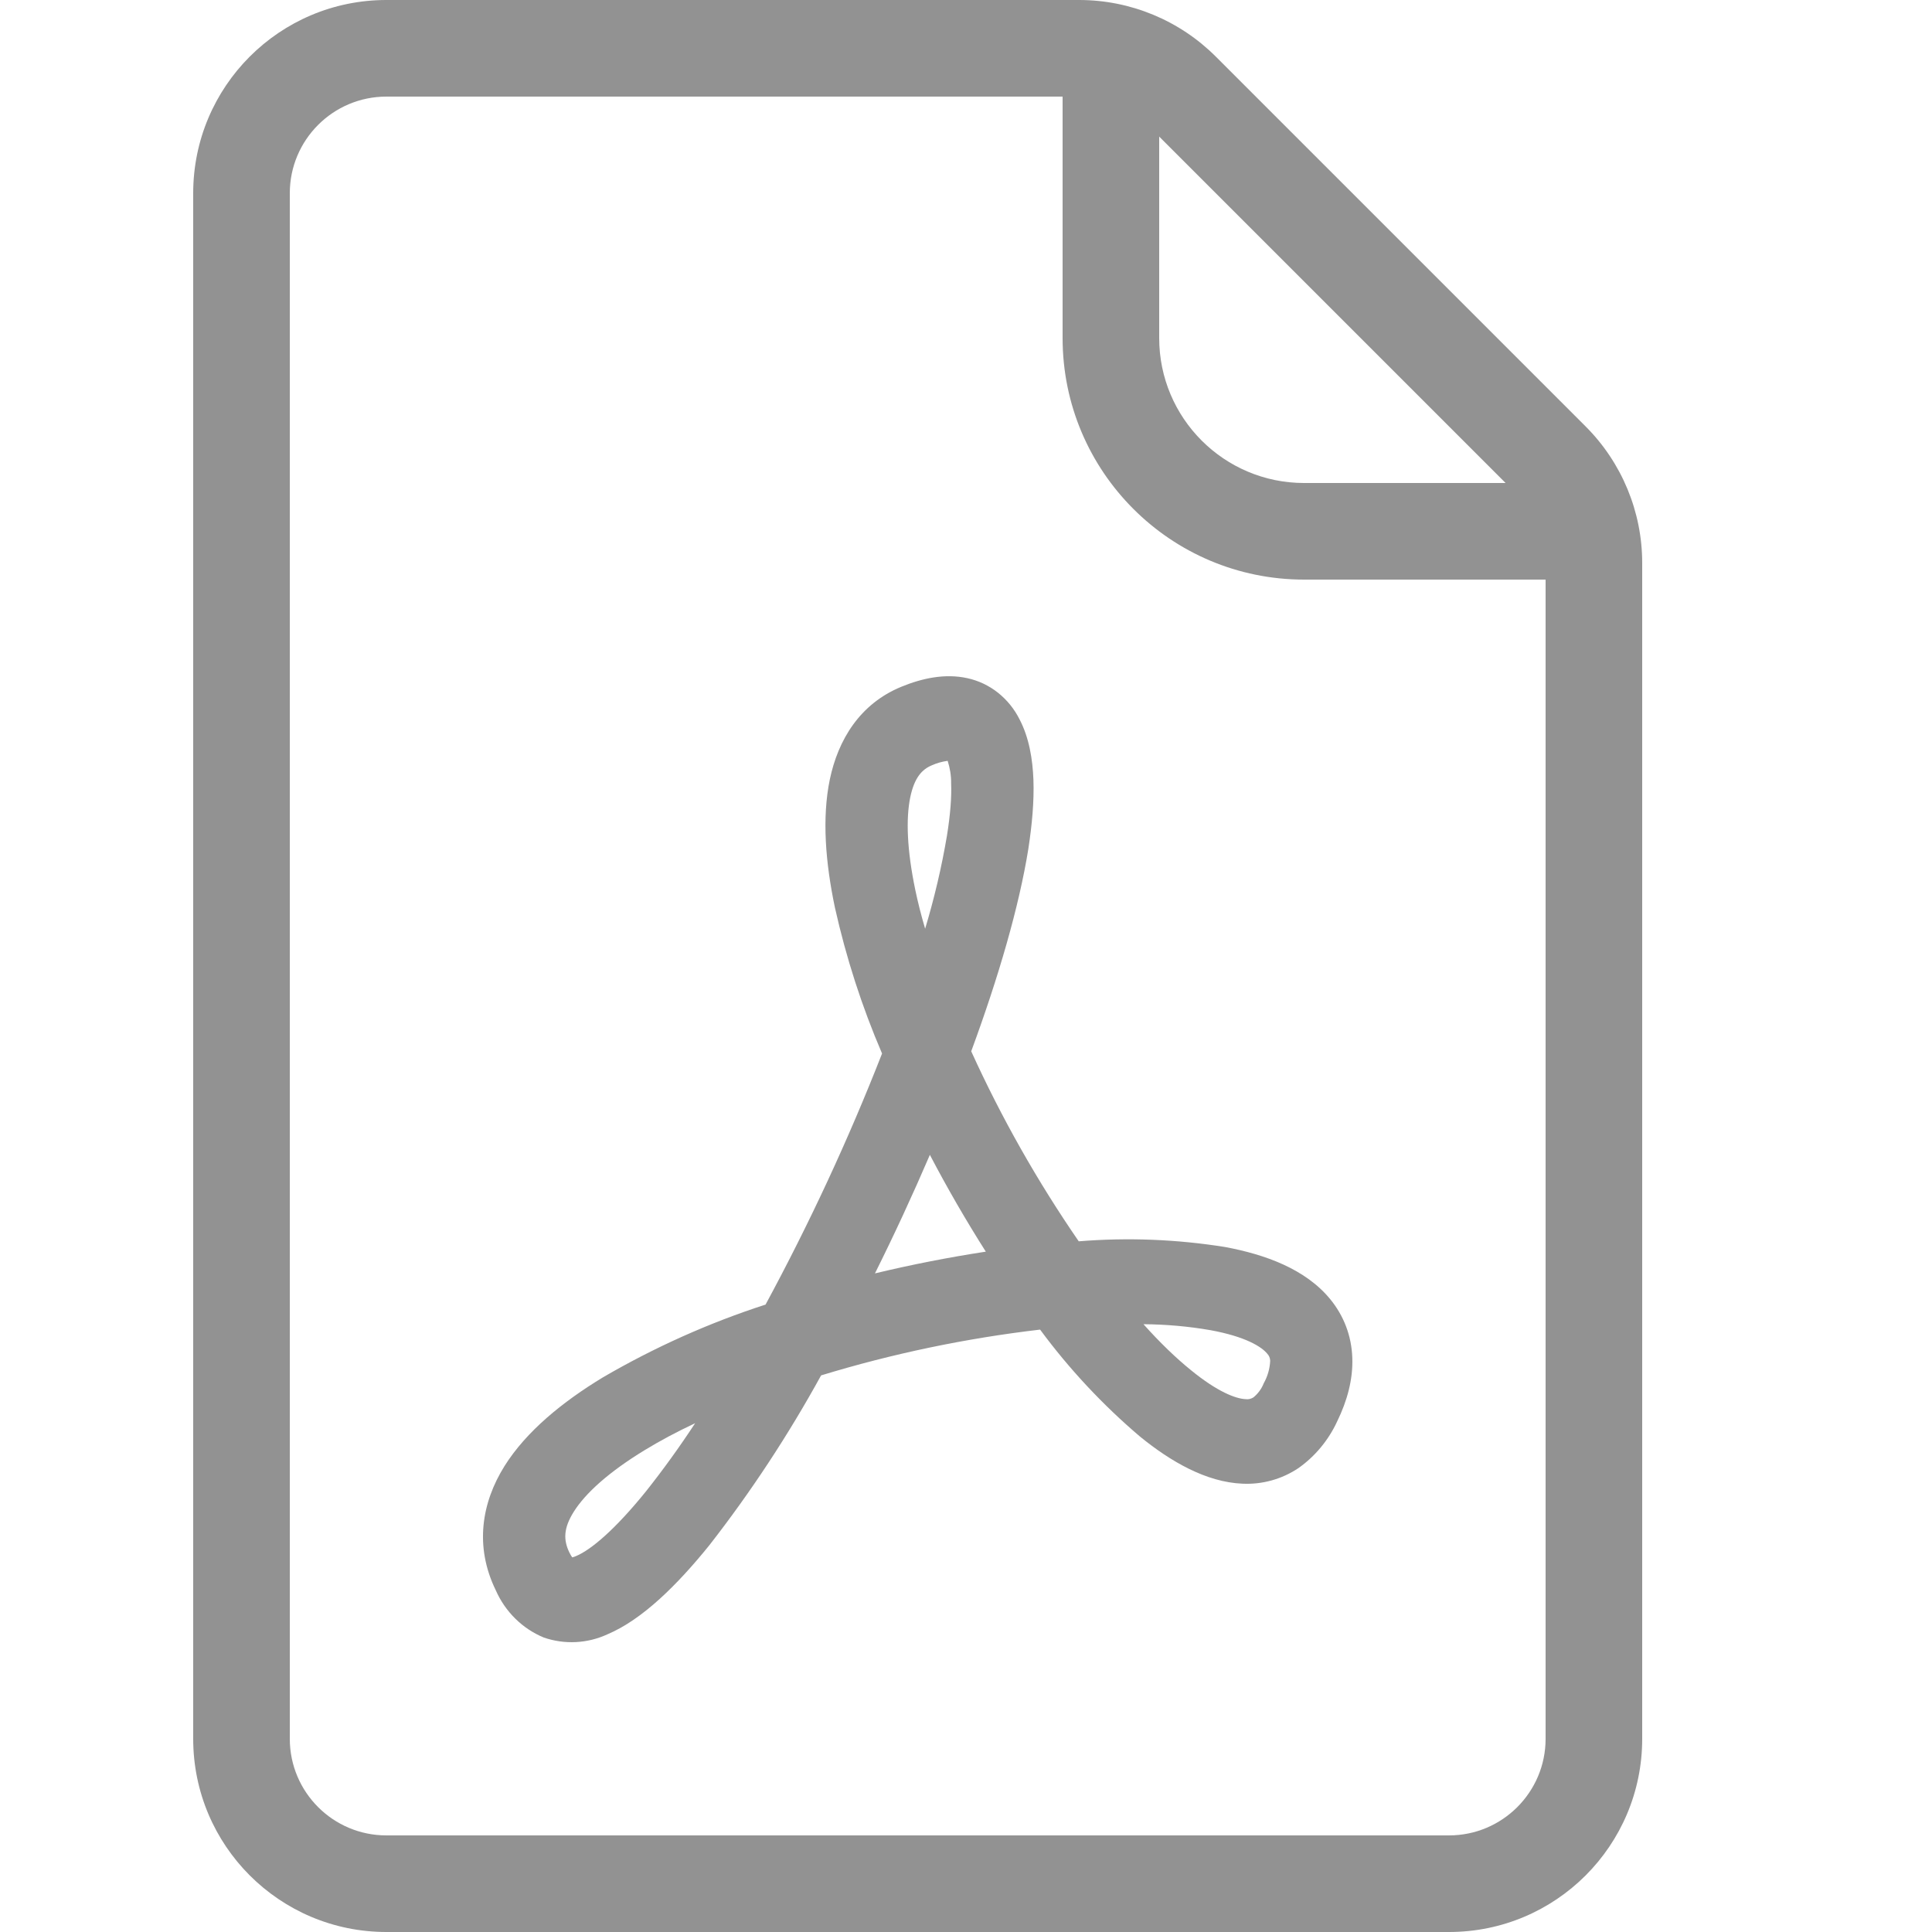
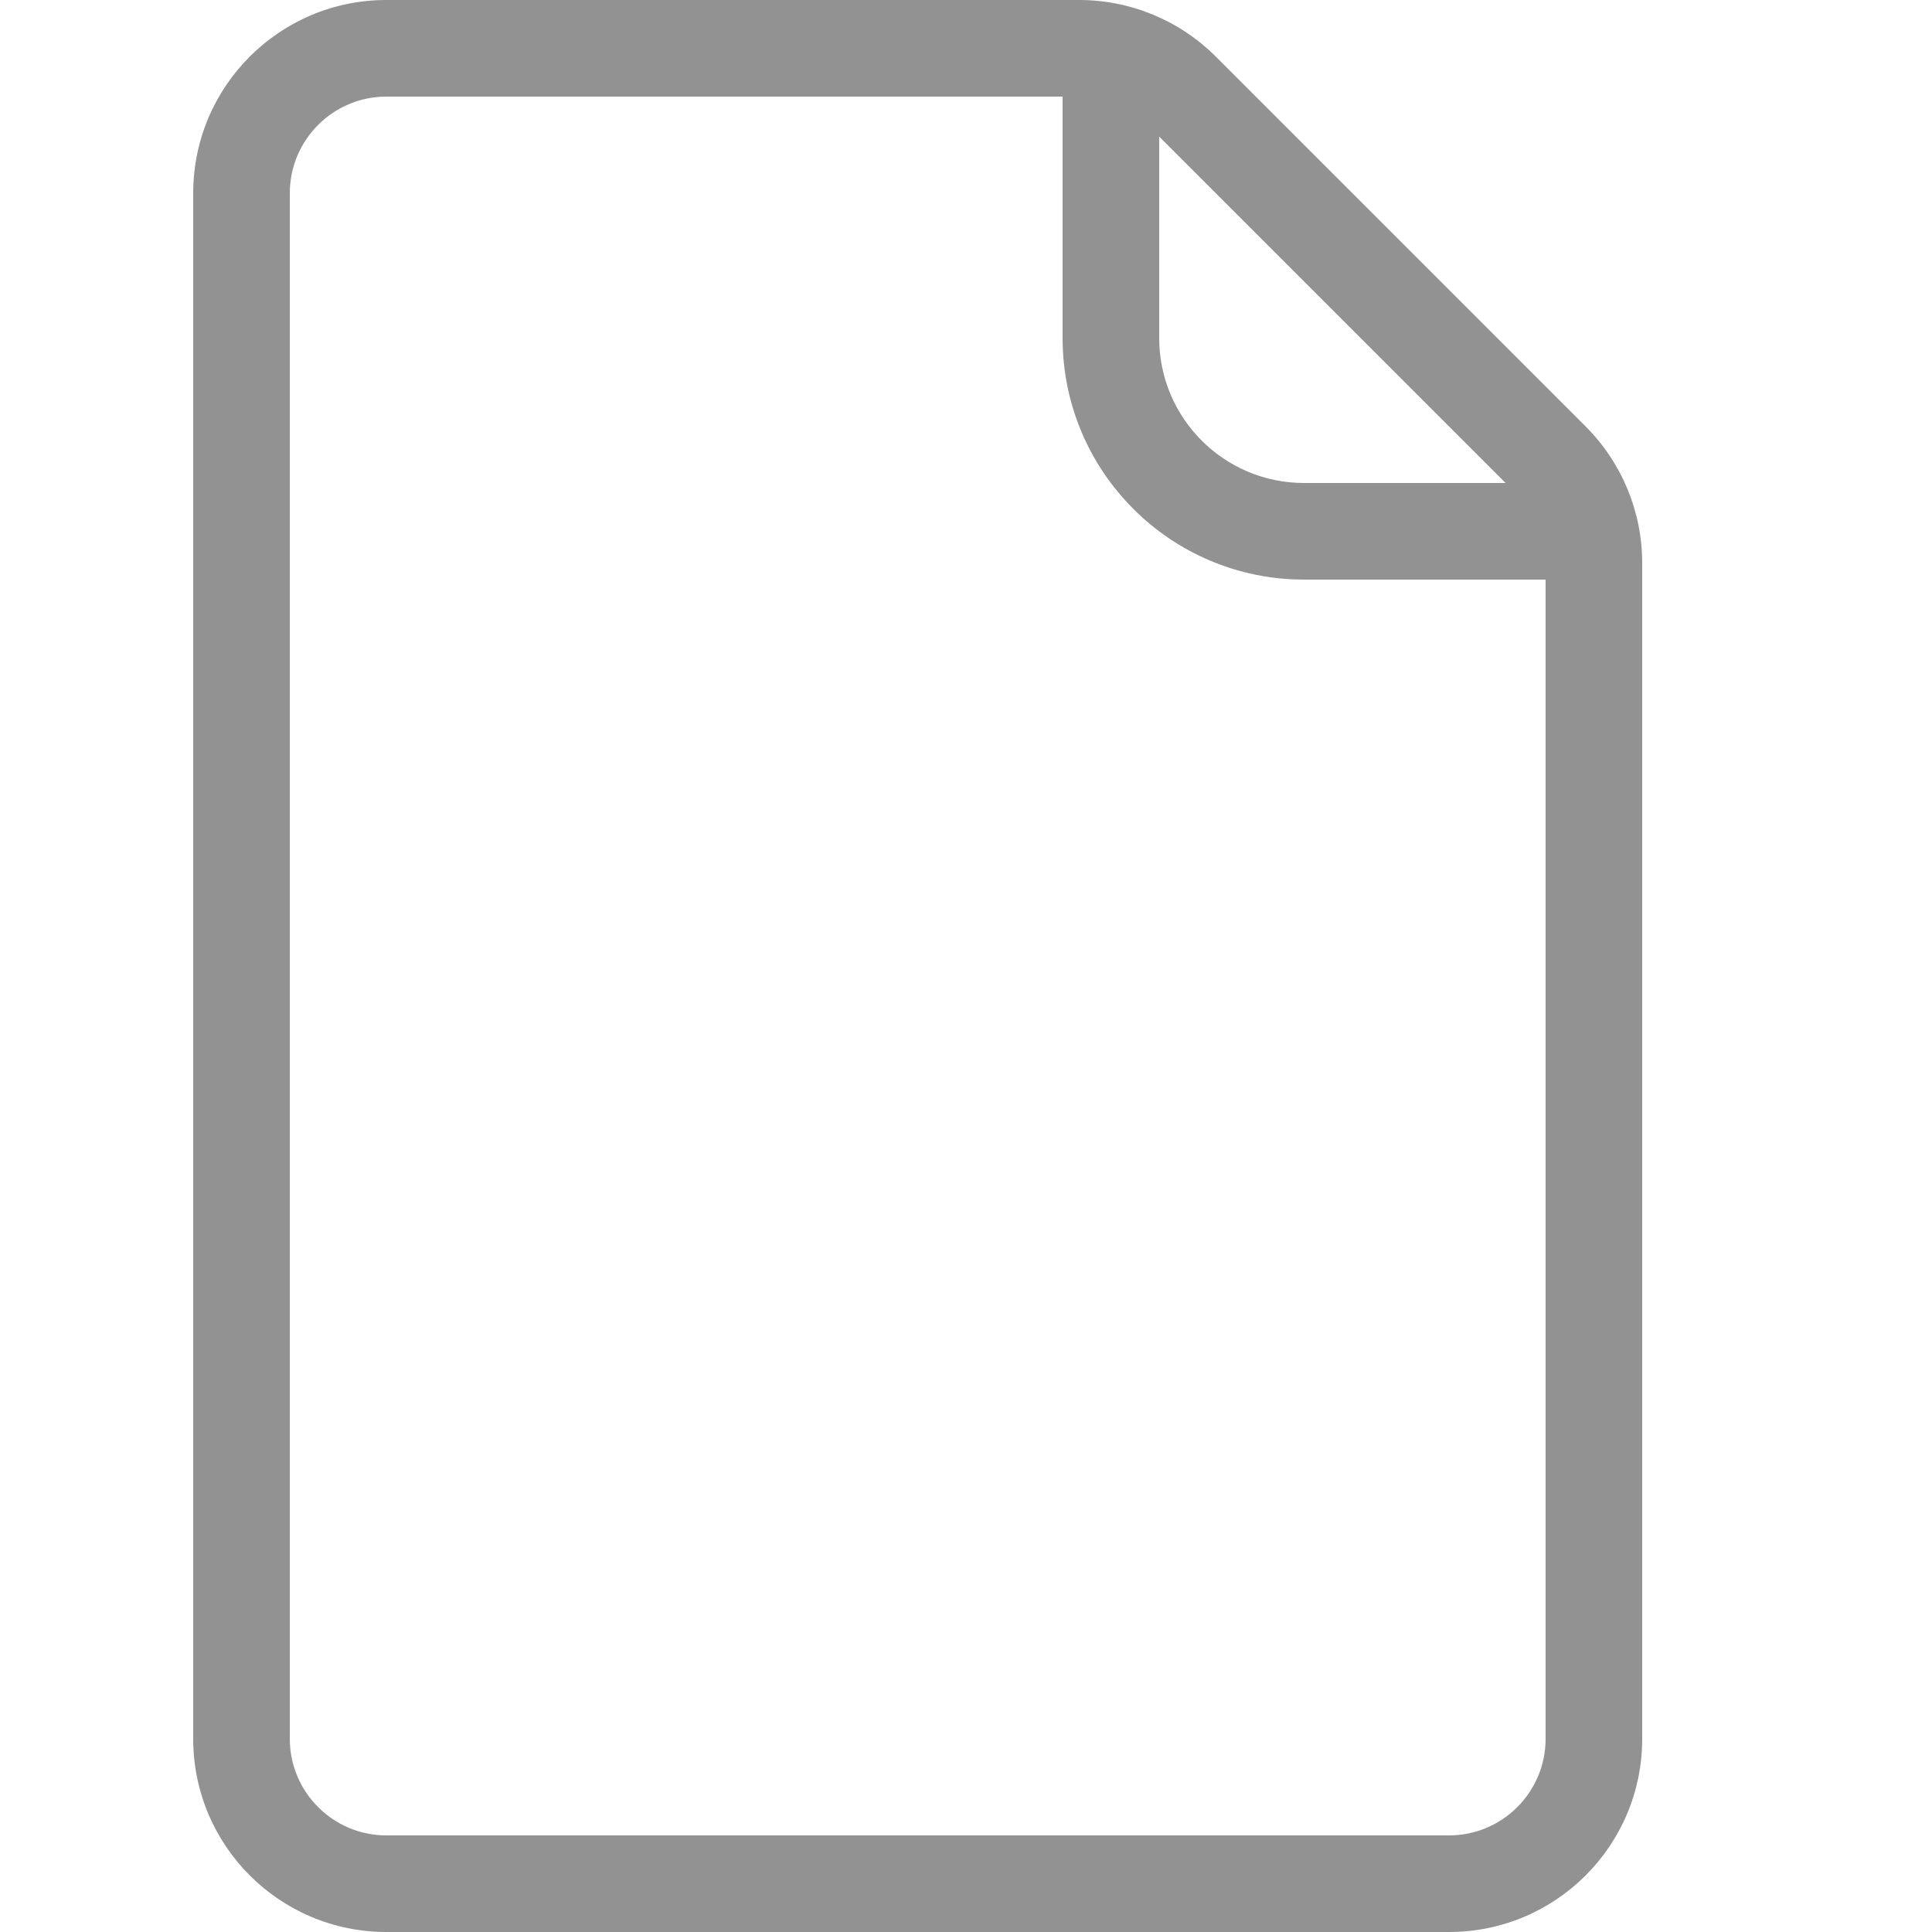
<svg xmlns="http://www.w3.org/2000/svg" width="20" height="20" viewBox="0 0 20 20" fill="none">
-   <path fill-rule="evenodd" clip-rule="evenodd" d="M5.132 16.462C5.23 16.685 5.409 16.861 5.63 16.952C5.846 17.026 6.081 17.014 6.289 16.918C6.65 16.765 7.01 16.408 7.341 15.999C7.773 15.445 8.16 14.856 8.5 14.238C9.241 14.012 9.999 13.854 10.767 13.764C11.069 14.173 11.417 14.545 11.802 14.872C12.119 15.13 12.486 15.343 12.861 15.359C13.066 15.369 13.269 15.313 13.441 15.198C13.614 15.076 13.753 14.908 13.843 14.713C13.946 14.501 14.007 14.28 13.999 14.056C13.991 13.825 13.909 13.619 13.772 13.451C13.515 13.136 13.095 12.986 12.682 12.909C12.181 12.829 11.673 12.809 11.167 12.85C10.74 12.23 10.367 11.572 10.054 10.883C10.338 10.113 10.549 9.385 10.645 8.79C10.684 8.536 10.706 8.293 10.698 8.073C10.69 7.861 10.654 7.637 10.554 7.446C10.5 7.338 10.423 7.244 10.33 7.17C10.236 7.096 10.128 7.045 10.012 7.02C9.783 6.97 9.547 7.02 9.329 7.11C8.902 7.286 8.676 7.657 8.59 8.07C8.508 8.467 8.545 8.929 8.643 9.395C8.759 9.914 8.922 10.42 9.131 10.906C8.782 11.798 8.379 12.665 7.925 13.505C7.34 13.694 6.776 13.947 6.242 14.258C5.821 14.513 5.448 14.818 5.223 15.176C4.985 15.556 4.911 16.009 5.132 16.462ZM6.675 15.011C6.832 14.915 7.007 14.822 7.196 14.733C7.036 14.977 6.866 15.213 6.685 15.441C6.367 15.834 6.119 16.043 5.964 16.108C5.951 16.114 5.938 16.118 5.924 16.122C5.917 16.113 5.906 16.096 5.894 16.071C5.831 15.941 5.833 15.819 5.94 15.649C6.06 15.458 6.302 15.238 6.675 15.011ZM10.205 12.957C9.82 13.016 9.437 13.091 9.058 13.182V13.181C9.259 12.778 9.448 12.369 9.626 11.955C9.805 12.297 9.998 12.631 10.205 12.957ZM11.837 13.708C12.007 13.898 12.172 14.057 12.33 14.185C12.602 14.407 12.792 14.48 12.896 14.484C12.923 14.488 12.951 14.481 12.975 14.466C13.022 14.428 13.059 14.378 13.082 14.32C13.122 14.249 13.145 14.169 13.149 14.087C13.148 14.06 13.138 14.034 13.119 14.014C13.06 13.941 12.892 13.836 12.531 13.77C12.302 13.73 12.07 13.71 11.837 13.708ZM9.577 9.614C9.672 9.298 9.748 8.976 9.803 8.65C9.838 8.431 9.852 8.25 9.846 8.107C9.847 8.029 9.834 7.951 9.81 7.876C9.753 7.884 9.698 7.899 9.645 7.923C9.547 7.964 9.466 8.047 9.423 8.253C9.377 8.477 9.389 8.8 9.475 9.212C9.502 9.341 9.536 9.476 9.577 9.614Z" fill="#929292" />
  <path fill-rule="evenodd" clip-rule="evenodd" d="M4 0C2.895 0 2 0.895 2 2V18C2 19.105 2.895 20 4 20H15C16.105 20 17 19.105 17 18V5.828C17 5.298 16.789 4.789 16.414 4.414L12.586 0.586C12.211 0.211 11.702 0 11.172 0H4ZM16 18V6H13.5C12.119 6 11 4.881 11 3.5V1H4C3.448 1 3 1.448 3 2V18C3 18.552 3.448 19 4 19H15C15.552 19 16 18.552 16 18ZM12 1.414L15.586 5H13.5C12.672 5 12 4.328 12 3.5V1.414Z" fill="#929292" />
</svg>